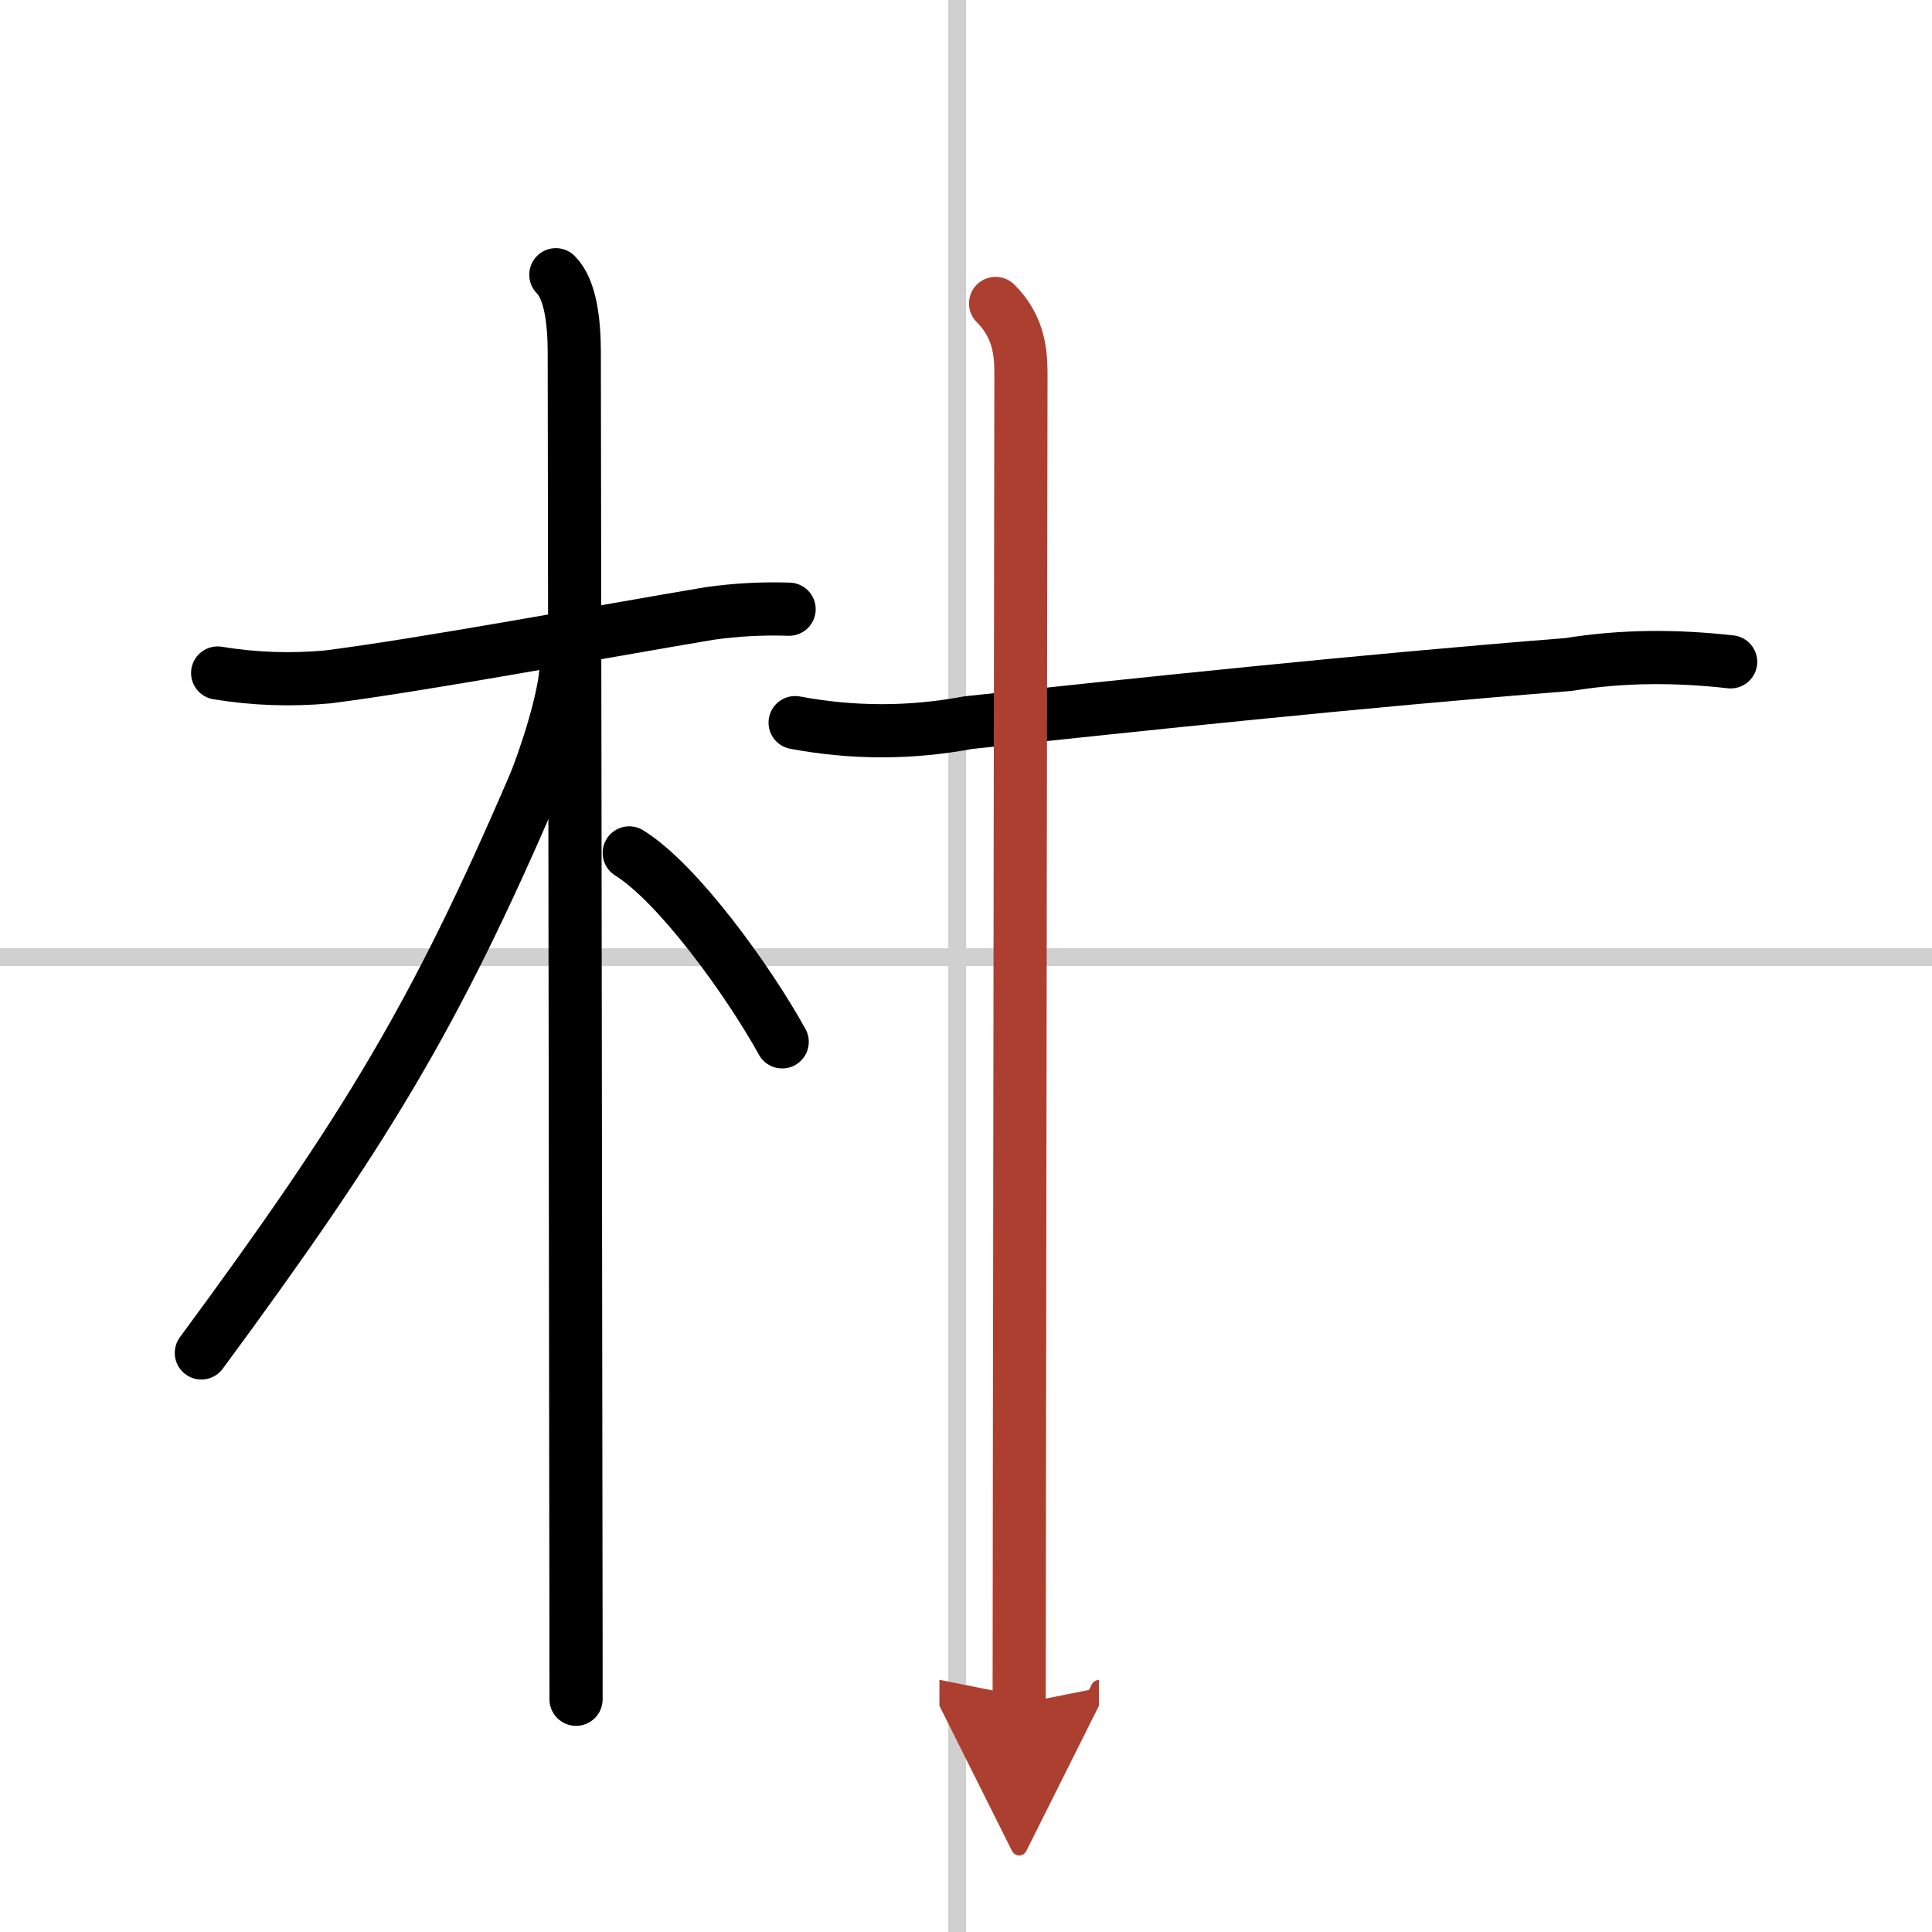
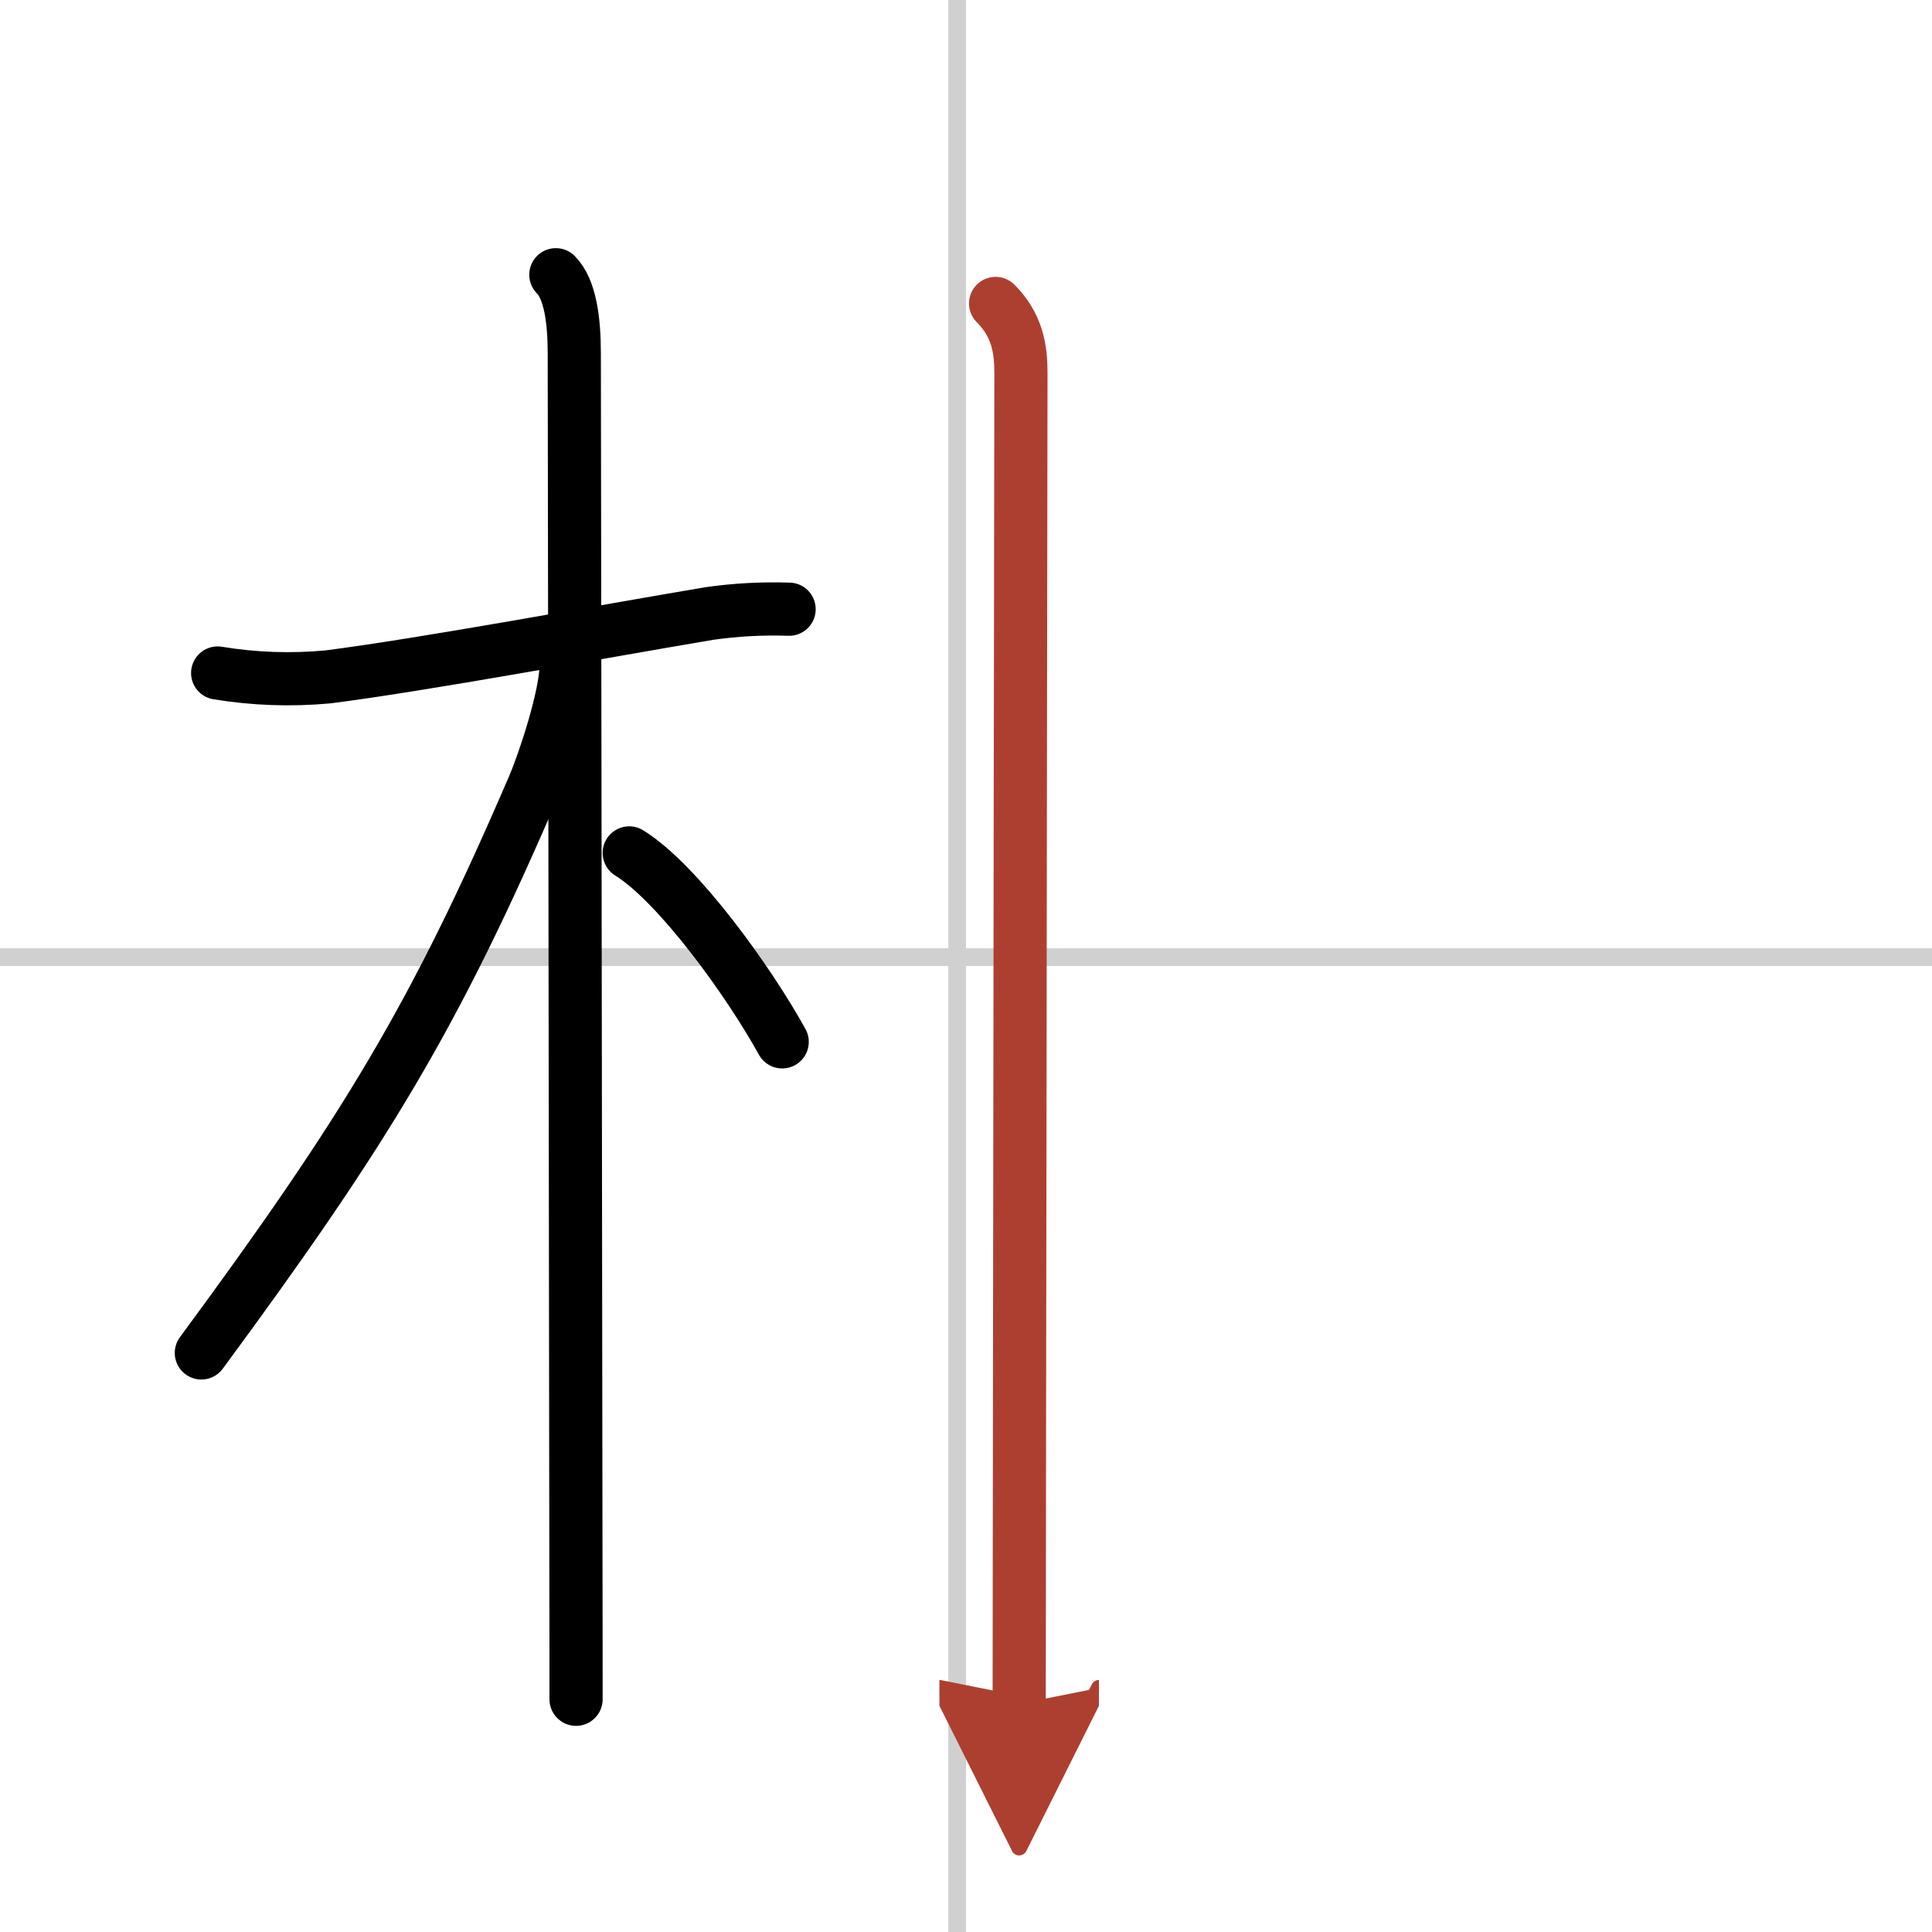
<svg xmlns="http://www.w3.org/2000/svg" width="400" height="400" viewBox="0 0 109 109">
  <defs>
    <marker id="a" markerWidth="4" orient="auto" refX="1" refY="5" viewBox="0 0 10 10">
      <polyline points="0 0 10 5 0 10 1 5" fill="#ad3f31" stroke="#ad3f31" />
    </marker>
  </defs>
  <g fill="none" stroke="#000" stroke-linecap="round" stroke-linejoin="round" stroke-width="3">
-     <rect width="100%" height="100%" fill="#fff" stroke="#fff" />
    <line x1="54" x2="54" y2="109" stroke="#d0d0d0" stroke-width="1" />
    <line x2="109" y1="54" y2="54" stroke="#d0d0d0" stroke-width="1" />
    <path d="m12.28 37.97c2.06 0.34 4.14 0.41 6.21 0.22 5.36-0.68 15.48-2.56 21.55-3.58 1.49-0.21 2.98-0.29 4.48-0.24" />
    <path d="m31.36 15.5c0.82 0.82 1.04 2.62 1.04 4.42 0 0.77 0.07 45.9 0.09 66.45 0.01 4.81 0.01 8.27 0.01 9.5" />
    <path d="m31.94 37.53c0 1.72-1.24 5.46-1.83 6.83-5.56 12.93-9.47 19.38-18.75 31.97" />
    <path d="m35.5 48.12c2.76 1.71 6.75 7.25 8.63 10.66" />
-     <path d="m44.86 40.77c3.26 0.61 6.51 0.61 9.77 0 9.62-1.02 21.95-2.34 33.87-3.28 3.05-0.5 6.12-0.49 9.14-0.15" />
    <path d="m56.17 17.12c1.23 1.23 1.43 2.58 1.43 3.92 0 1.11-0.07 45.24-0.09 65.84 0 4.33-0.01 7.62-0.01 9.25" marker-end="url(#a)" stroke="#ad3f31" />
  </g>
</svg>